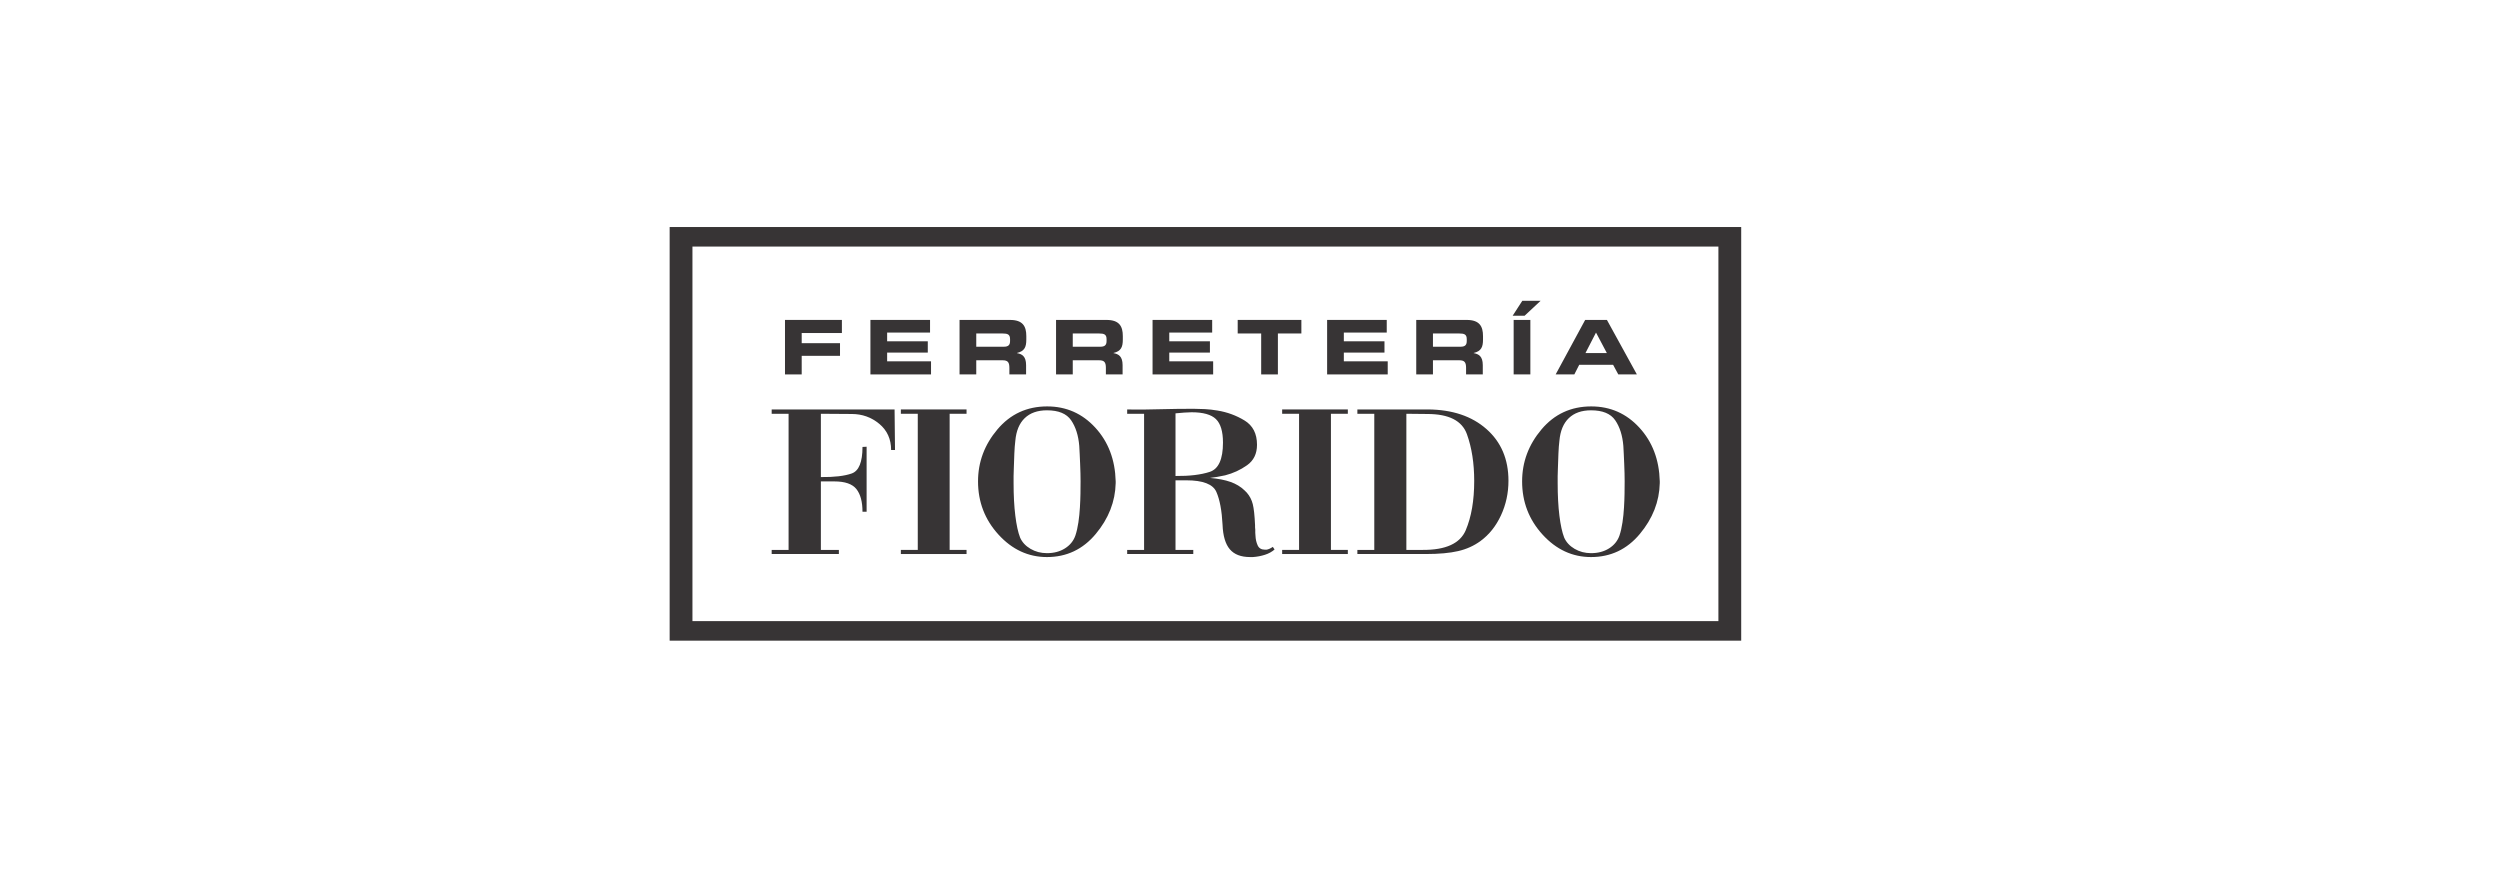
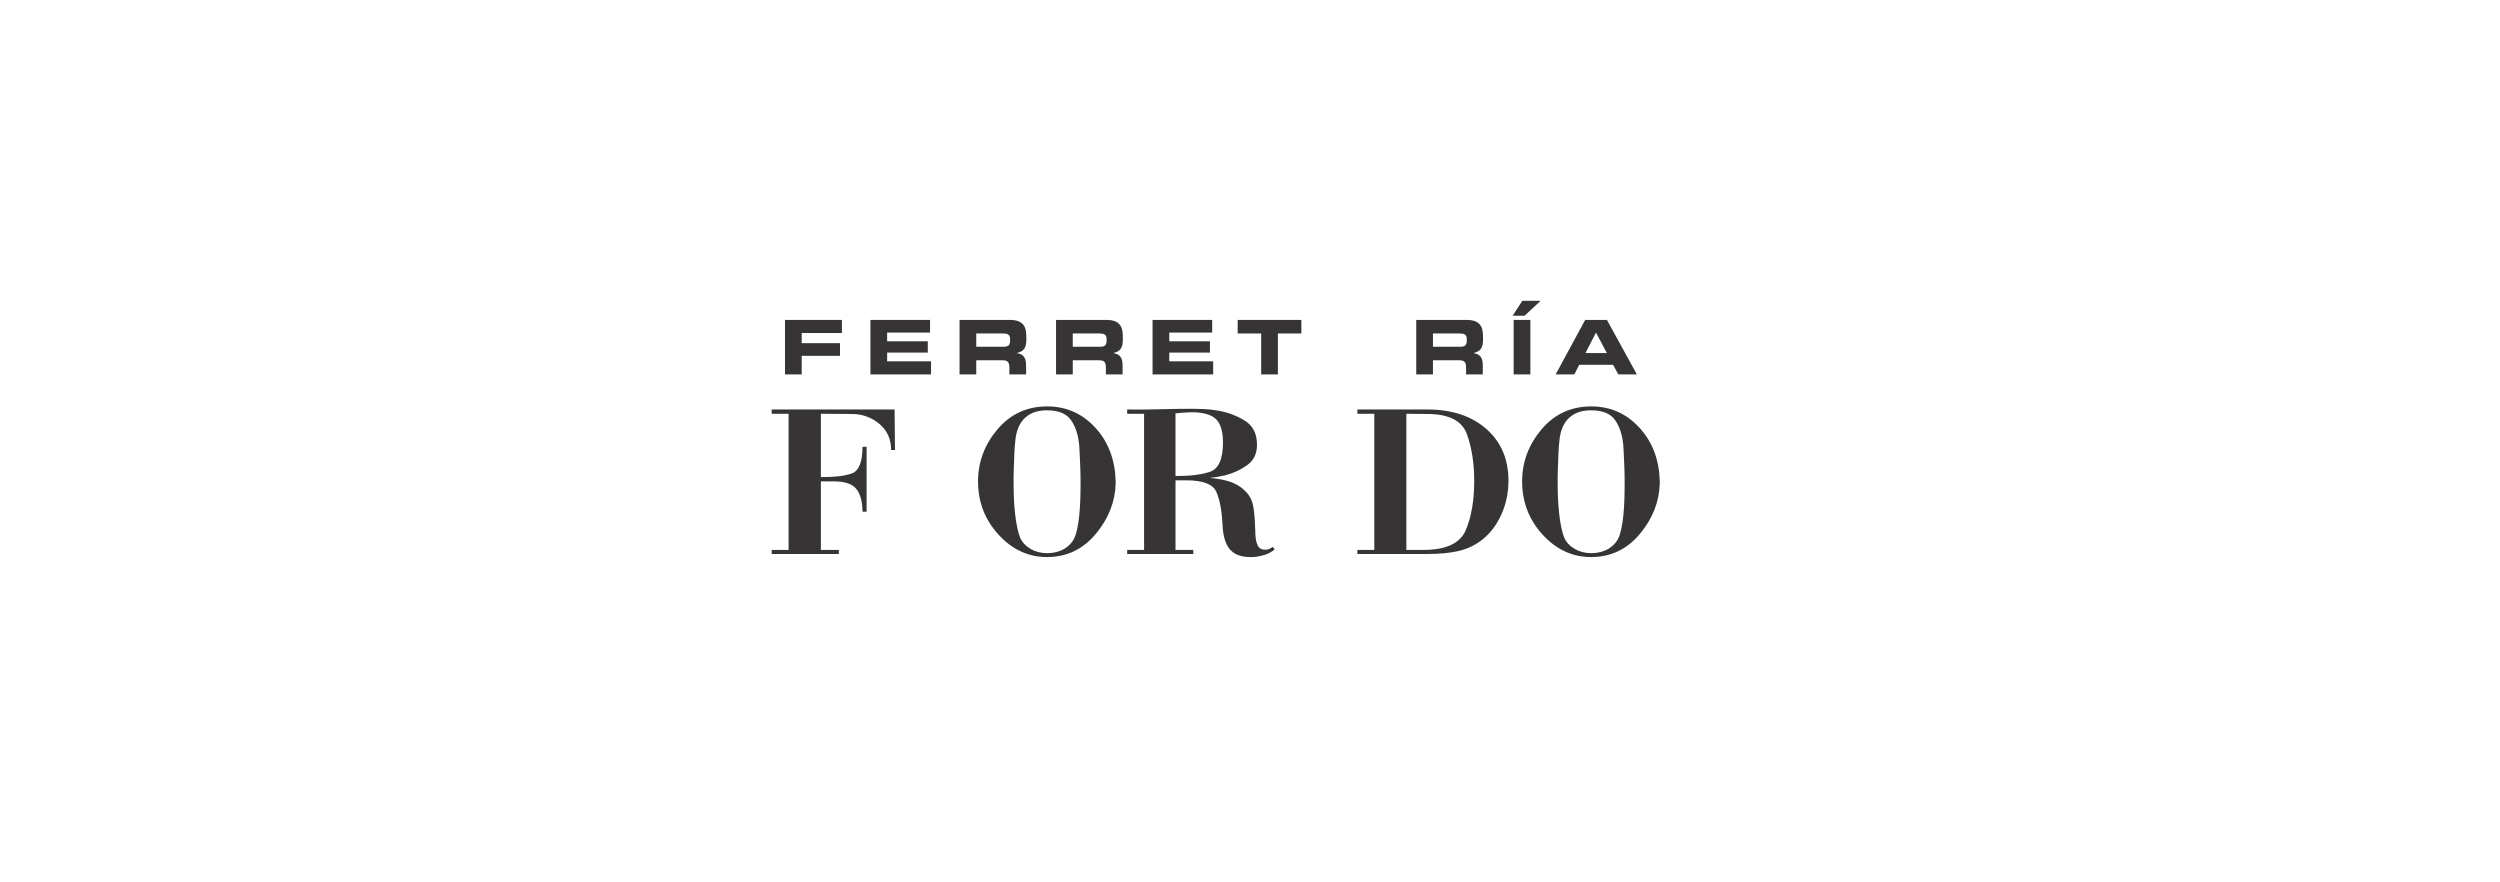
<svg xmlns="http://www.w3.org/2000/svg" xml:space="preserve" width="60.029mm" height="21.167mm" version="1.1" style="shape-rendering:geometricPrecision; text-rendering:geometricPrecision; image-rendering:optimizeQuality; fill-rule:evenodd; clip-rule:evenodd" viewBox="0 0 6002.86 2116.66">
  <defs>
    <style type="text/css">
   
    .fil1 {fill:#373435}
    .fil0 {fill:#373435;fill-rule:nonzero}
   
  </style>
  </defs>
  <g id="Capa_x0020_1">
    <polygon class="fil0" points="1884.87,899.03 1924.99,899.03 1924.99,854.38 2016.99,854.38 2016.99,824.02 1924.99,824.02 1924.99,799.62 2021.51,799.62 2021.51,768.17 1884.87,768.17 " />
    <polygon id="1" class="fil0" points="2090.02,899.03 2235.52,899.03 2235.52,867.58 2130.14,867.58 2130.14,846.61 2227.75,846.61 2227.75,819.5 2130.14,819.5 2130.14,798.53 2233.17,798.53 2233.17,768.17 2090.02,768.17 " />
    <path id="2" class="fil0" d="M2344.14 800.7l62.72 0c12.66,0 18.44,2.17 18.44,13.74l0 4.34c0,9.4 -3.98,13.73 -14.82,13.73l-66.34 0 0 -31.81zm-40.12 98.33l40.12 0 0 -33.98 63.08 0c12.48,0 16.45,4.52 16.45,18.25l0 15.73 40.13 0 0 -22.23c0,-21.51 -9.94,-26.75 -21.87,-28.92l0 -0.36c18.43,-4.34 22.41,-14.64 22.41,-32.18l0 -8.31c0,-23.5 -8.31,-38.86 -39.22,-38.86l-121.1 0 0 130.86z" />
    <path id="3" class="fil0" d="M2575.86 800.7l62.72 0c12.66,0 18.44,2.17 18.44,13.74l0 4.34c0,9.4 -3.98,13.73 -14.82,13.73l-66.34 0 0 -31.81zm-40.12 98.33l40.12 0 0 -33.98 63.08 0c12.48,0 16.45,4.52 16.45,18.25l0 15.73 40.13 0 0 -22.23c0,-21.51 -9.94,-26.75 -21.87,-28.92l0 -0.36c18.43,-4.34 22.41,-14.64 22.41,-32.18l0 -8.31c0,-23.5 -8.31,-38.86 -39.22,-38.86l-121.1 0 0 130.86z" />
    <polygon id="4" class="fil0" points="2767.46,899.03 2912.96,899.03 2912.96,867.58 2807.58,867.58 2807.58,846.61 2905.19,846.61 2905.19,819.5 2807.58,819.5 2807.58,798.53 2910.61,798.53 2910.61,768.17 2767.46,768.17 " />
    <polygon id="5" class="fil0" points="2971.88,800.7 3028.27,800.7 3028.27,899.03 3068.4,899.03 3068.4,800.7 3124.79,800.7 3124.79,768.17 2971.88,768.17 " />
-     <polygon id="6" class="fil0" points="3186.61,899.03 3332.11,899.03 3332.11,867.58 3226.73,867.58 3226.73,846.61 3324.34,846.61 3324.34,819.5 3226.73,819.5 3226.73,798.53 3329.76,798.53 3329.76,768.17 3186.61,768.17 " />
    <path id="7" class="fil0" d="M3440.73 800.7l62.72 0c12.66,0 18.44,2.17 18.44,13.74l0 4.34c0,9.4 -3.98,13.73 -14.82,13.73l-66.34 0 0 -31.81zm-40.12 98.33l40.12 0 0 -33.98 63.08 0c12.48,0 16.45,4.52 16.45,18.25l0 15.73 40.13 0 0 -22.23c0,-21.51 -9.94,-26.75 -21.87,-28.92l0 -0.36c18.43,-4.34 22.41,-14.64 22.41,-32.18l0 -8.31c0,-23.5 -8.31,-38.86 -39.22,-38.86l-121.1 0 0 130.86z" />
    <path id="8" class="fil0" d="M3634.5 899.03l40.12 0 0 -130.86 -40.12 0 0 130.86zm-2.35 -140.98l28.73 0 38.32 -35.79 -43.92 0 -23.13 35.79z" />
    <path id="9" class="fil0" d="M3735.35 899.03l44.83 0 11.75 -23.14 81.34 0 12.47 23.14 44.64 0 -71.94 -130.86 -52.23 0 -70.86 130.86zm96.88 -100.5l26.03 49.17 -51.33 0 25.3 -49.17z" />
    <path class="fil0" d="M2070.97 1228.78c0,-23.94 -4.86,-42.07 -14.57,-54.39 -9.72,-12.32 -27.41,-18.47 -53.09,-18.47l-32.27 0 0 164.47 43.2 0 0 9.89 -161.35 0 0 -9.89 40.59 0 0 -326.87 -40.59 0 0 -10.41 295.11 0 1.04 97.33 -9.36 0c0,-26.02 -9.46,-46.93 -28.37,-62.71 -18.91,-15.79 -41.03,-23.69 -66.36,-23.69l-73.91 -0.52 0 151.99c31.92,0.34 56.56,-2.52 73.91,-8.59 17.35,-6.07 26.02,-27.33 26.02,-63.76l9.89 -0.52 0 156.14 -9.89 0z" />
-     <polygon id="1" class="fil0" points="2203.7,1320.39 2203.7,993.52 2163.1,993.52 2163.1,983.11 2320.81,983.11 2320.81,993.52 2280.21,993.52 2280.21,1320.39 2320.81,1320.39 2320.81,1330.28 2163.1,1330.28 2163.1,1320.39 " />
-     <path id="2" class="fil0" d="M2678.91 1154.87c0,1.05 0,2 0,2.87 0,0.87 0,1.65 0,2.34 -1.04,44.41 -17.01,85.1 -47.89,122.05 -30.88,36.96 -69.92,55.44 -117.11,55.44 -44.76,0 -83.54,-17.96 -116.33,-53.87 -32.79,-35.92 -49.18,-78.51 -49.18,-127.78 0,-46.5 15.52,-88.14 46.58,-124.92 31.05,-36.78 70.87,-55.17 119.45,-55.17 45.8,0 84.32,17 115.55,51 31.23,34.01 47.54,76.86 48.93,128.57l0 -0.53zm-84.32 0c0,-5.2 -0.09,-11.45 -0.26,-18.73 -0.18,-7.29 -0.44,-14.75 -0.78,-22.38 -0.35,-7.98 -0.7,-15.79 -1.04,-23.43 -0.35,-7.63 -0.7,-14.22 -1.05,-19.77 -2.08,-24.99 -8.58,-45.46 -19.51,-61.42 -10.93,-15.96 -30.28,-23.94 -58.04,-23.94 -22.55,0 -40.34,6.24 -53.35,18.73 -13.01,12.49 -20.56,30.71 -22.64,54.65 -1.04,8.33 -1.82,18.48 -2.34,30.45 -0.52,11.97 -0.96,24.21 -1.3,36.7 -0.35,5.9 -0.52,11.71 -0.52,17.43 0,5.73 0,11.37 0,16.92 0,29.49 1.38,55.52 4.16,78.07 2.78,22.56 6.59,40.08 11.45,52.57 4.86,11.11 13.19,20.13 24.98,27.07 11.8,6.94 24.99,10.41 39.56,10.41 16.66,0 31.06,-3.82 43.2,-11.45 12.15,-7.64 20.47,-17.87 24.99,-30.71 3.12,-9.37 5.55,-19.95 7.28,-31.75 1.74,-11.8 2.95,-23.77 3.65,-35.92 0.69,-11.1 1.12,-22.12 1.3,-33.05 0.17,-10.93 0.26,-20.9 0.26,-29.92l0 -0.53z" />
+     <path id="2" class="fil0" d="M2678.91 1154.87c0,1.05 0,2 0,2.87 0,0.87 0,1.65 0,2.34 -1.04,44.41 -17.01,85.1 -47.89,122.05 -30.88,36.96 -69.92,55.44 -117.11,55.44 -44.76,0 -83.54,-17.96 -116.33,-53.87 -32.79,-35.92 -49.18,-78.51 -49.18,-127.78 0,-46.5 15.52,-88.14 46.58,-124.92 31.05,-36.78 70.87,-55.17 119.45,-55.17 45.8,0 84.32,17 115.55,51 31.23,34.01 47.54,76.86 48.93,128.57zm-84.32 0c0,-5.2 -0.09,-11.45 -0.26,-18.73 -0.18,-7.29 -0.44,-14.75 -0.78,-22.38 -0.35,-7.98 -0.7,-15.79 -1.04,-23.43 -0.35,-7.63 -0.7,-14.22 -1.05,-19.77 -2.08,-24.99 -8.58,-45.46 -19.51,-61.42 -10.93,-15.96 -30.28,-23.94 -58.04,-23.94 -22.55,0 -40.34,6.24 -53.35,18.73 -13.01,12.49 -20.56,30.71 -22.64,54.65 -1.04,8.33 -1.82,18.48 -2.34,30.45 -0.52,11.97 -0.96,24.21 -1.3,36.7 -0.35,5.9 -0.52,11.71 -0.52,17.43 0,5.73 0,11.37 0,16.92 0,29.49 1.38,55.52 4.16,78.07 2.78,22.56 6.59,40.08 11.45,52.57 4.86,11.11 13.19,20.13 24.98,27.07 11.8,6.94 24.99,10.41 39.56,10.41 16.66,0 31.06,-3.82 43.2,-11.45 12.15,-7.64 20.47,-17.87 24.99,-30.71 3.12,-9.37 5.55,-19.95 7.28,-31.75 1.74,-11.8 2.95,-23.77 3.65,-35.92 0.69,-11.1 1.12,-22.12 1.3,-33.05 0.17,-10.93 0.26,-20.9 0.26,-29.92l0 -0.53z" />
    <path id="3" class="fil0" d="M3060.42 1319.35c-6.24,5.55 -13.96,9.8 -23.16,12.75 -9.19,2.95 -18.82,4.77 -28.89,5.47 -1.04,0 -2.16,0 -3.38,0 -1.21,0 -2.34,0 -3.38,0 -21.86,0 -38.08,-6.25 -48.67,-18.74 -10.58,-12.49 -16.39,-32.1 -17.43,-58.82 -1.74,-34 -6.68,-60.29 -14.84,-78.85 -8.15,-18.56 -32.18,-27.85 -72.09,-27.85l-26.02 0 0 167.08 42.68 0 0 9.89 -158.75 0 0 -9.89 40.6 0 0 -326.87 -40.6 0 0 -10.41c13.19,0.35 26.46,0.44 39.82,0.26 13.36,-0.17 26.63,-0.43 39.82,-0.78 13.18,-0.34 26.45,-0.6 39.81,-0.78 13.36,-0.17 26.63,-0.26 39.82,-0.26 8.33,0 17.44,0.26 27.33,0.78 9.89,0.52 19.86,1.65 29.92,3.39 23.6,3.81 45.37,11.79 65.33,23.94 19.95,12.14 29.92,31.57 29.92,58.29 0,21.52 -7.98,37.91 -23.94,49.19 -15.96,11.28 -33.48,19.34 -52.57,24.2 -6.24,1.39 -12.49,2.6 -18.74,3.65 -6.24,1.04 -12.14,1.9 -17.69,2.6 19.78,1.73 36.26,4.94 49.44,9.63 13.19,4.68 24.29,11.36 33.32,20.04 1.04,1.04 1.99,1.99 2.86,2.86 0.87,0.87 1.82,1.82 2.86,2.86 6.94,7.98 11.71,17.18 14.31,27.59 2.61,10.41 4.43,27.24 5.47,50.48 0,1.39 0,3.04 0,4.95 0,1.91 0.17,3.9 0.52,5.99 0,2.42 0,4.85 0,7.28 0,2.43 0.17,4.86 0.52,7.29 0.35,8.33 2.08,15.96 5.21,22.9 3.12,6.94 9.02,10.41 17.69,10.41 0.7,0 1.3,0 1.82,0 0.52,0 1.13,0 1.83,0 2.08,-0.35 4.33,-1.04 6.76,-2.08 2.43,-1.04 5.21,-2.6 8.33,-4.69l4.16 6.25zm-237.86 -176.45c33.66,0.35 61.07,-2.95 82.24,-9.89 21.16,-6.94 31.75,-30.36 31.75,-70.26 0,-26.72 -5.64,-45.54 -16.92,-56.48 -11.28,-10.93 -30.79,-16.39 -58.55,-16.39 -5.21,0 -11.02,0.26 -17.44,0.78 -6.42,0.52 -13.45,1.13 -21.08,1.82l0 150.42z" />
-     <polygon id="4" class="fil0" points="3119.24,1320.39 3119.24,993.52 3078.64,993.52 3078.64,983.11 3236.35,983.11 3236.35,993.52 3195.75,993.52 3195.75,1320.39 3236.35,1320.39 3236.35,1330.28 3078.64,1330.28 3078.64,1320.39 " />
    <path id="5" class="fil0" d="M3259.25 983.11l169.16 0c58.64,0.35 105.57,16.05 140.79,47.11 35.22,31.05 52.83,72.43 52.83,124.13 0,29.5 -5.98,57.17 -17.95,83.02 -11.98,25.85 -28.37,46.41 -49.19,61.68 -15.62,11.45 -33.49,19.52 -53.61,24.2 -20.13,4.69 -45.98,7.03 -77.55,7.03l-164.48 0 0 -9.89 40.6 0 0 -326.87 -40.6 0 0 -10.41zm117.63 10.41l0 326.87 39.04 0c55.52,0.35 90.04,-15.44 103.58,-47.36 13.53,-31.93 20.29,-71.31 20.29,-118.16 0,-42.33 -5.81,-79.72 -17.43,-112.16 -11.63,-32.44 -43.29,-48.67 -94.99,-48.67l-50.49 -0.52z" />
    <path id="6" class="fil0" d="M3985.34 1154.87c0,1.05 0,2 0,2.87 0,0.87 0,1.65 0,2.34 -1.04,44.41 -17.01,85.1 -47.89,122.05 -30.88,36.96 -69.92,55.44 -117.11,55.44 -44.76,0 -83.54,-17.96 -116.33,-53.87 -32.79,-35.92 -49.18,-78.51 -49.18,-127.78 0,-46.5 15.52,-88.14 46.58,-124.92 31.05,-36.78 70.87,-55.17 119.45,-55.17 45.8,0 84.32,17 115.55,51 31.23,34.01 47.54,76.86 48.93,128.57l0 -0.53zm-84.32 0c0,-5.2 -0.09,-11.45 -0.26,-18.73 -0.18,-7.29 -0.44,-14.75 -0.78,-22.38 -0.35,-7.98 -0.7,-15.79 -1.04,-23.43 -0.35,-7.63 -0.7,-14.22 -1.05,-19.77 -2.08,-24.99 -8.58,-45.46 -19.51,-61.42 -10.93,-15.96 -30.28,-23.94 -58.04,-23.94 -22.55,0 -40.34,6.24 -53.35,18.73 -13.01,12.49 -20.56,30.71 -22.64,54.65 -1.04,8.33 -1.82,18.48 -2.34,30.45 -0.52,11.97 -0.96,24.21 -1.3,36.7 -0.35,5.9 -0.52,11.71 -0.52,17.43 0,5.73 0,11.37 0,16.92 0,29.49 1.38,55.52 4.16,78.07 2.78,22.56 6.59,40.08 11.45,52.57 4.86,11.11 13.19,20.13 24.98,27.07 11.8,6.94 24.99,10.41 39.56,10.41 16.66,0 31.06,-3.82 43.2,-11.45 12.15,-7.64 20.47,-17.87 24.99,-30.71 3.12,-9.37 5.55,-19.95 7.28,-31.75 1.74,-11.8 2.95,-23.77 3.65,-35.92 0.69,-11.1 1.12,-22.12 1.3,-33.05 0.17,-10.93 0.26,-20.9 0.26,-29.92l0 -0.53z" />
-     <path class="fil1" d="M1662.67 592.02l2463.47 0 0 899.36 -2463.47 0 0 -899.36zm-54.75 -46.92l2572.96 0 0 993.21 -2572.96 0 0 -993.21z" />
  </g>
</svg>